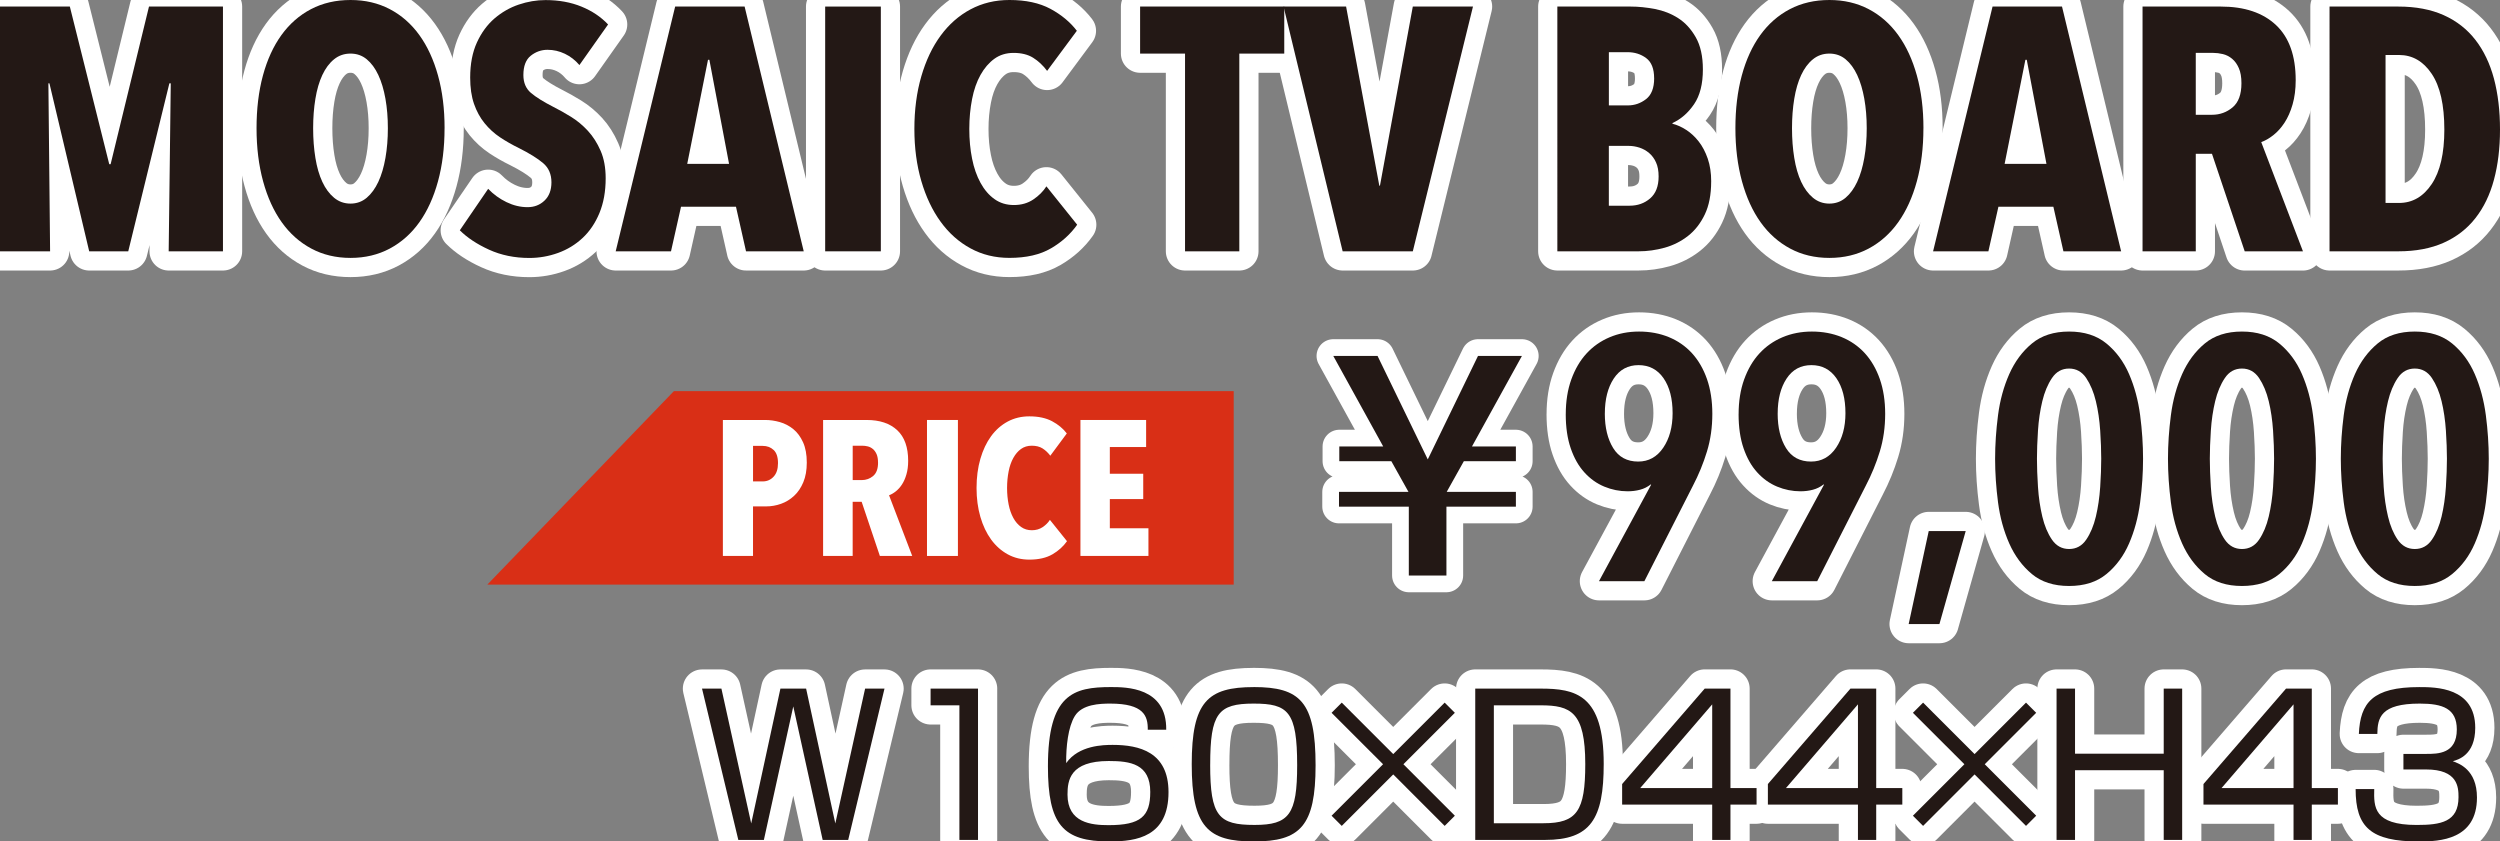
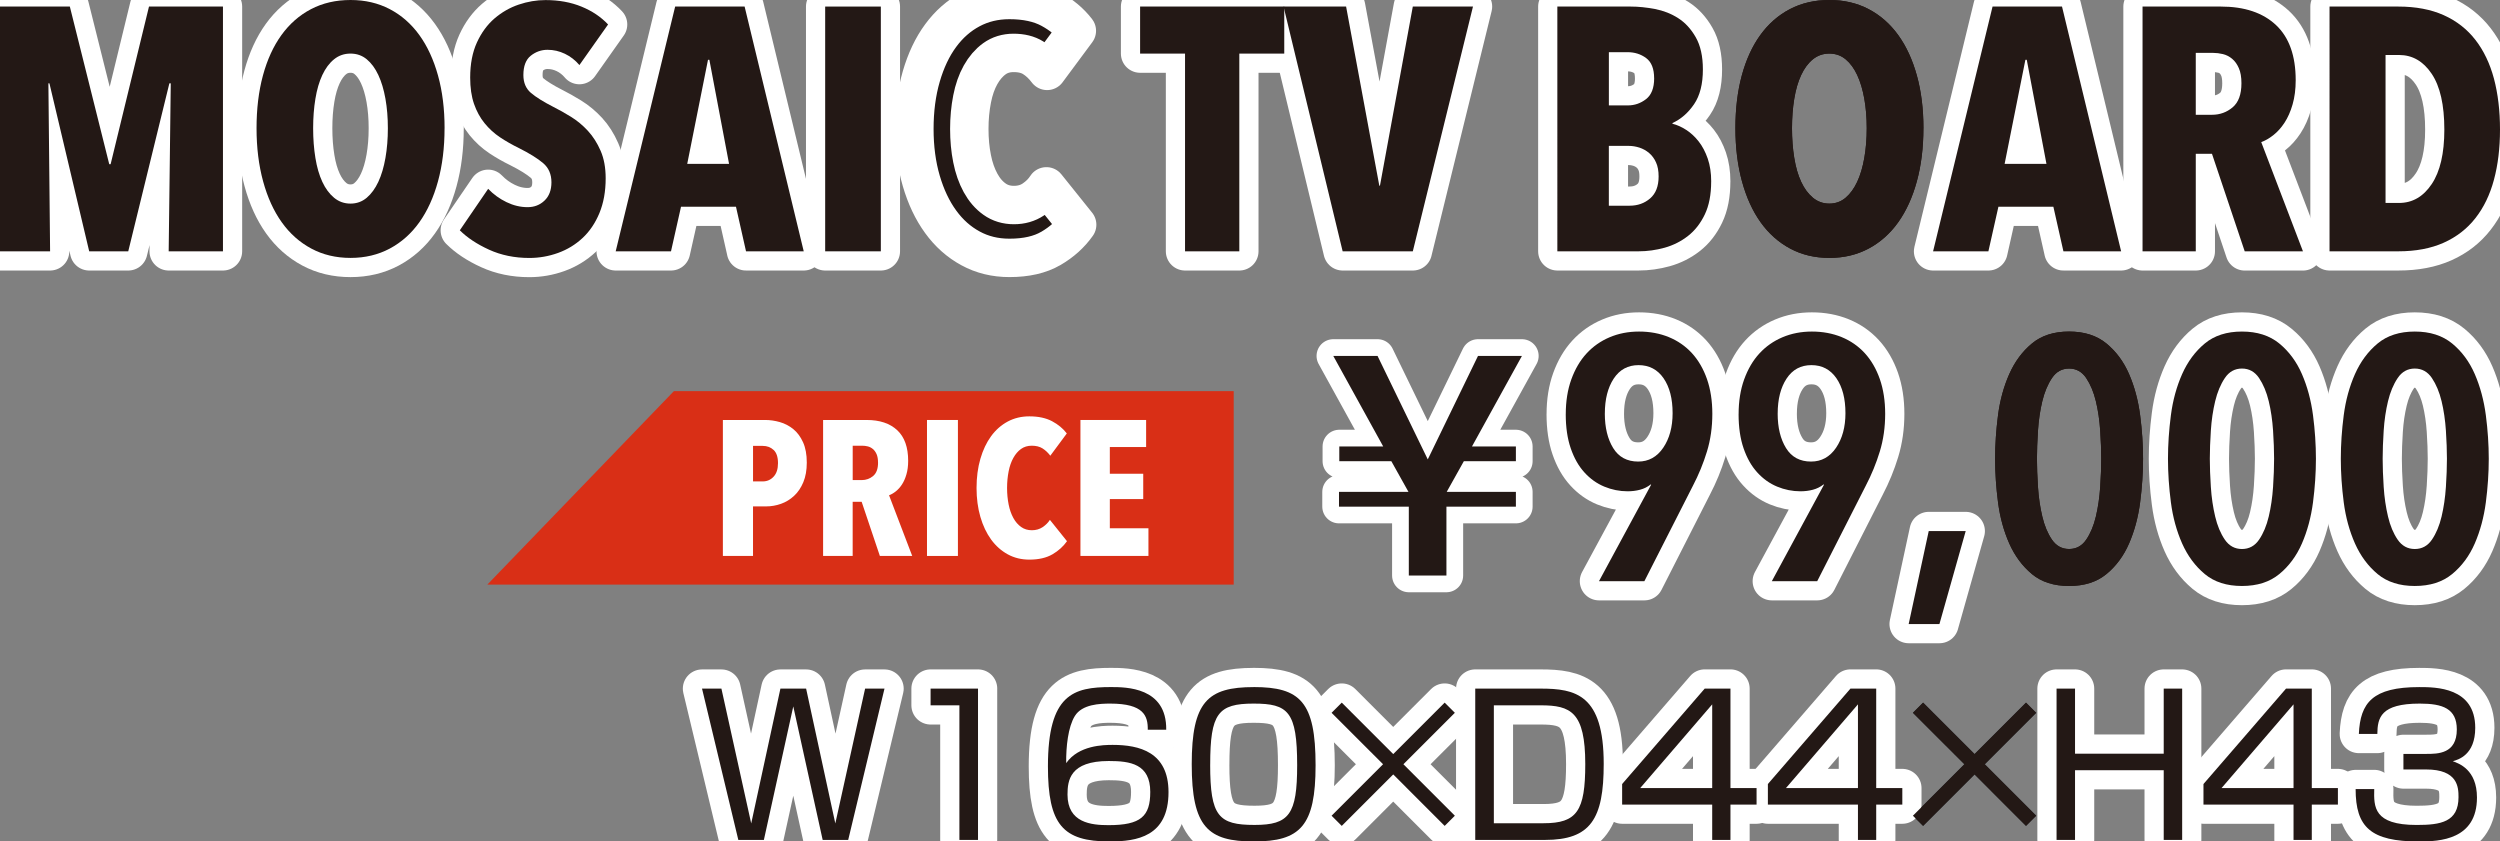
<svg xmlns="http://www.w3.org/2000/svg" id="_レイヤー_2" data-name="レイヤー 2" viewBox="0 0 92.571 31.158">
  <rect x="0" y="0" width="92.571" height="31.158" fill="#808080" stroke="none" />
  <defs>
    <style>
      .cls-1 {
        stroke-width: 1.422px;
      }

      .cls-1, .cls-2 {
        fill: none;
        stroke: #fff;
        stroke-linejoin: round;
      }

      .cls-3 {
        fill: #fff;
      }

      .cls-4 {
        fill: #d92f16;
      }

      .cls-5 {
        fill: #231815;
      }

      .cls-6 {
        fill: #22272c;
      }

      .cls-2 {
        stroke-width: 1.238px;
      }
    </style>
  </defs>
  <g id="_レイヤー_1-2" data-name="レイヤー 1">
    <g>
      <g>
        <path class="cls-5" d="m6.246,9.306l.077-6.221h-.051l-1.523,6.221h-1.446L1.83,3.085h-.038l.063,6.221H0V.243h2.586l1.459,5.837h.051L5.517.243h2.739v9.063h-2.01Z" />
        <path class="cls-5" d="m16.461,4.749c0,.717-.081,1.372-.243,1.965-.162.593-.393,1.099-.691,1.517s-.663.742-1.094.973c-.432.23-.916.346-1.453.346s-1.022-.115-1.453-.346-.796-.555-1.094-.973c-.299-.418-.529-.924-.691-1.517-.162-.593-.243-1.248-.243-1.965s.078-1.367.236-1.952c.158-.584.386-1.083.685-1.498.299-.414.664-.734,1.095-.96s.92-.339,1.466-.339c.537,0,1.021.113,1.453.339.431.226.795.546,1.094.96.299.414.529.914.691,1.498.162.585.243,1.235.243,1.952Zm-2.099,0c0-.392-.03-.757-.09-1.094s-.147-.629-.263-.877-.258-.441-.429-.583c-.171-.141-.371-.211-.602-.211s-.434.07-.608.211c-.175.141-.319.335-.435.583s-.201.54-.256.877c-.056.337-.084.702-.084,1.094s.028.76.084,1.101c.055.341.141.636.256.883s.26.444.435.589.378.217.608.217.431-.072.602-.217.313-.341.429-.589.203-.542.263-.883.09-.708.09-1.101Z" />
        <path class="cls-5" d="m21.453,2.407c-.153-.179-.332-.318-.537-.416s-.418-.147-.641-.147c-.23,0-.437.073-.62.218s-.275.385-.275.718c0,.282.094.502.281.661s.465.331.832.519c.206.103.423.225.651.366.228.141.436.314.625.519.188.205.346.451.47.737.125.286.188.626.188,1.02,0,.487-.078.917-.232,1.289-.154.372-.363.679-.625.923s-.564.428-.907.552c-.343.124-.698.186-1.064.186-.547,0-1.044-.103-1.491-.307-.448-.205-.809-.444-1.082-.717l1.05-1.536c.196.205.422.369.679.493.256.124.516.186.78.186.248,0,.457-.081.627-.243.171-.162.257-.388.257-.678,0-.299-.103-.536-.308-.71s-.504-.36-.896-.557c-.247-.12-.479-.252-.697-.397s-.409-.32-.576-.525c-.166-.205-.296-.443-.391-.717-.094-.273-.141-.597-.141-.973,0-.503.084-.937.25-1.299s.384-.659.652-.89c.27-.23.567-.401.896-.512.328-.111.659-.167.992-.167.494,0,.938.081,1.331.242s.721.381.985.661l-1.062,1.504Z" />
        <path class="cls-5" d="m27.624,9.306l-.372-1.651h-2.035l-.371,1.651h-2.048L25,.243h2.572l2.189,9.063h-2.138Zm-1.357-7.091h-.051l-.769,3.853h1.549l-.729-3.853Z" />
        <path class="cls-5" d="m30.555,9.306V.243h2.061v9.063h-2.061Z" />
        <path class="cls-5" d="m38.913,9.197c-.401.235-.913.352-1.536.352-.529,0-1.009-.117-1.439-.352-.432-.234-.801-.563-1.107-.985-.308-.423-.546-.926-.717-1.511s-.256-1.227-.256-1.926c0-.708.085-1.357.256-1.946s.409-1.092.717-1.51c.307-.418.676-.743,1.107-.973.431-.23.91-.346,1.439-.346.606,0,1.111.109,1.518.327.404.218.731.489.979.813l-1.101,1.485c-.153-.205-.326-.367-.519-.487-.191-.119-.433-.179-.723-.179-.273,0-.511.073-.711.218s-.371.344-.512.595c-.141.252-.246.55-.313.896-.068.346-.103.715-.103,1.107s.034.759.103,1.101c.067.341.173.64.313.896.141.256.313.457.519.602.204.146.443.218.717.218s.512-.068.717-.205c.204-.137.366-.299.486-.487l1.139,1.421c-.247.35-.571.643-.973.877Z" />
        <path class="cls-5" d="m45.89,1.984v7.322h-2.01V1.984h-1.664V.243h5.338v1.741h-1.664Z" />
        <path class="cls-5" d="m52.315,9.306h-2.599L47.528.243h2.316l1.229,6.631h.025l1.216-6.631h2.228l-2.228,9.063Z" />
-         <path class="cls-5" d="m63.362,6.72c0,.487-.079.894-.237,1.223s-.364.593-.62.793c-.257.201-.545.346-.864.436-.32.089-.643.134-.967.134h-3.008V.243h2.714c.281,0,.58.03.896.09s.604.173.864.339c.26.166.478.403.652.71.175.307.263.704.263,1.19,0,.538-.108.966-.326,1.286-.218.32-.484.553-.8.698v.026c.17.042.341.119.512.23.171.111.324.254.461.429s.247.386.333.633c.085.248.128.529.128.845Zm-2.112-3.821c0-.352-.099-.602-.295-.748s-.427-.219-.69-.219h-.691v1.971h.704c.247,0,.471-.077.672-.232.2-.154.301-.412.301-.773Zm.166,3.636c0-.206-.031-.38-.096-.521-.063-.142-.149-.257-.256-.348-.106-.09-.227-.157-.358-.2-.133-.042-.263-.064-.391-.064h-.742v2.215h.768c.299,0,.553-.09.762-.271s.313-.451.313-.811Z" />
        <path class="cls-5" d="m71.221,4.749c0,.717-.081,1.372-.243,1.965-.162.593-.393,1.099-.691,1.517s-.663.742-1.094.973c-.432.23-.916.346-1.453.346s-1.022-.115-1.453-.346-.796-.555-1.094-.973c-.299-.418-.529-.924-.691-1.517-.162-.593-.243-1.248-.243-1.965s.078-1.367.236-1.952c.158-.584.386-1.083.685-1.498.299-.414.664-.734,1.095-.96s.92-.339,1.466-.339c.537,0,1.021.113,1.453.339.431.226.795.546,1.094.96.299.414.529.914.691,1.498.162.585.243,1.235.243,1.952Zm-2.099,0c0-.392-.03-.757-.09-1.094s-.147-.629-.263-.877-.258-.441-.429-.583c-.171-.141-.371-.211-.602-.211s-.434.07-.608.211c-.175.141-.319.335-.435.583s-.201.54-.256.877c-.056.337-.084.702-.084,1.094s.028.76.084,1.101c.055.341.141.636.256.883s.26.444.435.589.378.217.608.217.431-.072.602-.217.313-.341.429-.589.203-.542.263-.883.09-.708.09-1.101Z" />
        <path class="cls-5" d="m76.405,9.306l-.372-1.651h-2.035l-.371,1.651h-2.048L73.781.243h2.572l2.189,9.063h-2.138Zm-1.357-7.091h-.051l-.769,3.853h1.549l-.729-3.853Z" />
        <path class="cls-5" d="m83.118,9.306l-1.212-3.61h-.6v3.61h-1.971V.243h2.898c.877,0,1.559.229,2.044.685s.729,1.137.729,2.042c0,.333-.039.632-.115.896-.076.265-.177.491-.3.679s-.262.341-.415.461-.302.205-.446.256l1.545,4.045h-2.157Zm-.121-6.221c0-.23-.032-.418-.097-.563-.063-.145-.146-.26-.249-.346-.103-.085-.216-.143-.34-.173-.123-.03-.245-.045-.364-.045h-.641v2.292h.602c.29,0,.545-.092.762-.275.218-.183.327-.48.327-.89Z" />
        <path class="cls-5" d="m92.571,4.8c0,.683-.075,1.302-.224,1.856-.149.555-.378,1.029-.686,1.421-.307.393-.697.696-1.171.909s-1.035.32-1.684.32h-2.547V.243h2.547c.648,0,1.21.107,1.684.32s.864.519,1.171.915c.308.397.536.875.686,1.434.148.559.224,1.188.224,1.888Zm-2.061,0c0-.913-.156-1.602-.468-2.067-.312-.465-.715-.697-1.21-.697h-.499v5.479h.499c.495,0,.898-.232,1.21-.698.312-.465.468-1.137.468-2.016Z" />
      </g>
      <g>
        <path class="cls-1" d="m6.246,9.306l.077-6.221h-.051l-1.523,6.221h-1.446L1.83,3.085h-.038l.063,6.221H0V.243h2.586l1.459,5.837h.051L5.517.243h2.739v9.063h-2.01Z" />
        <path class="cls-1" d="m16.461,4.749c0,.717-.081,1.372-.243,1.965-.162.593-.393,1.099-.691,1.517s-.663.742-1.094.973c-.432.23-.916.346-1.453.346s-1.022-.115-1.453-.346-.796-.555-1.094-.973c-.299-.418-.529-.924-.691-1.517-.162-.593-.243-1.248-.243-1.965s.078-1.367.236-1.952c.158-.584.386-1.083.685-1.498.299-.414.664-.734,1.095-.96s.92-.339,1.466-.339c.537,0,1.021.113,1.453.339.431.226.795.546,1.094.96.299.414.529.914.691,1.498.162.585.243,1.235.243,1.952Zm-2.099,0c0-.392-.03-.757-.09-1.094s-.147-.629-.263-.877-.258-.441-.429-.583c-.171-.141-.371-.211-.602-.211s-.434.07-.608.211c-.175.141-.319.335-.435.583s-.201.54-.256.877c-.056.337-.084.702-.084,1.094s.028.76.084,1.101c.055.341.141.636.256.883s.26.444.435.589.378.217.608.217.431-.072.602-.217.313-.341.429-.589.203-.542.263-.883.09-.708.09-1.101Z" />
        <path class="cls-1" d="m21.453,2.407c-.153-.179-.332-.318-.537-.416s-.418-.147-.641-.147c-.23,0-.437.073-.62.218s-.275.385-.275.718c0,.282.094.502.281.661s.465.331.832.519c.206.103.423.225.651.366.228.141.436.314.625.519.188.205.346.451.47.737.125.286.188.626.188,1.02,0,.487-.078.917-.232,1.289-.154.372-.363.679-.625.923s-.564.428-.907.552c-.343.124-.698.186-1.064.186-.547,0-1.044-.103-1.491-.307-.448-.205-.809-.444-1.082-.717l1.05-1.536c.196.205.422.369.679.493.256.124.516.186.78.186.248,0,.457-.081.627-.243.171-.162.257-.388.257-.678,0-.299-.103-.536-.308-.71s-.504-.36-.896-.557c-.247-.12-.479-.252-.697-.397s-.409-.32-.576-.525c-.166-.205-.296-.443-.391-.717-.094-.273-.141-.597-.141-.973,0-.503.084-.937.25-1.299s.384-.659.652-.89c.27-.23.567-.401.896-.512.328-.111.659-.167.992-.167.494,0,.938.081,1.331.242s.721.381.985.661l-1.062,1.504Z" />
        <path class="cls-1" d="m27.624,9.306l-.372-1.651h-2.035l-.371,1.651h-2.048L25,.243h2.572l2.189,9.063h-2.138Zm-1.357-7.091h-.051l-.769,3.853h1.549l-.729-3.853Z" />
        <path class="cls-1" d="m30.555,9.306V.243h2.061v9.063h-2.061Z" />
        <path class="cls-1" d="m38.913,9.197c-.401.235-.913.352-1.536.352-.529,0-1.009-.117-1.439-.352-.432-.234-.801-.563-1.107-.985-.308-.423-.546-.926-.717-1.511s-.256-1.227-.256-1.926c0-.708.085-1.357.256-1.946s.409-1.092.717-1.51c.307-.418.676-.743,1.107-.973.431-.23.91-.346,1.439-.346.606,0,1.111.109,1.518.327.404.218.731.489.979.813l-1.101,1.485c-.153-.205-.326-.367-.519-.487-.191-.119-.433-.179-.723-.179-.273,0-.511.073-.711.218s-.371.344-.512.595c-.141.252-.246.55-.313.896-.068.346-.103.715-.103,1.107s.034.759.103,1.101c.067.341.173.64.313.896.141.256.313.457.519.602.204.146.443.218.717.218s.512-.068.717-.205c.204-.137.366-.299.486-.487l1.139,1.421c-.247.35-.571.643-.973.877Z" />
        <path class="cls-1" d="m45.89,1.984v7.322h-2.01V1.984h-1.664V.243h5.338v1.741h-1.664Z" />
        <path class="cls-1" d="m52.315,9.306h-2.599L47.528.243h2.316l1.229,6.631h.025l1.216-6.631h2.228l-2.228,9.063Z" />
        <path class="cls-1" d="m63.362,6.72c0,.487-.079.894-.237,1.223s-.364.593-.62.793c-.257.201-.545.346-.864.436-.32.089-.643.134-.967.134h-3.008V.243h2.714c.281,0,.58.03.896.09s.604.173.864.339c.26.166.478.403.652.71.175.307.263.704.263,1.19,0,.538-.108.966-.326,1.286-.218.32-.484.553-.8.698v.026c.17.042.341.119.512.23.171.111.324.254.461.429s.247.386.333.633c.085.248.128.529.128.845Zm-2.112-3.821c0-.352-.099-.602-.295-.748s-.427-.219-.69-.219h-.691v1.971h.704c.247,0,.471-.077.672-.232.2-.154.301-.412.301-.773Zm.166,3.636c0-.206-.031-.38-.096-.521-.063-.142-.149-.257-.256-.348-.106-.09-.227-.157-.358-.2-.133-.042-.263-.064-.391-.064h-.742v2.215h.768c.299,0,.553-.09.762-.271s.313-.451.313-.811Z" />
-         <path class="cls-1" d="m71.221,4.749c0,.717-.081,1.372-.243,1.965-.162.593-.393,1.099-.691,1.517s-.663.742-1.094.973c-.432.23-.916.346-1.453.346s-1.022-.115-1.453-.346-.796-.555-1.094-.973c-.299-.418-.529-.924-.691-1.517-.162-.593-.243-1.248-.243-1.965s.078-1.367.236-1.952c.158-.584.386-1.083.685-1.498.299-.414.664-.734,1.095-.96s.92-.339,1.466-.339c.537,0,1.021.113,1.453.339.431.226.795.546,1.094.96.299.414.529.914.691,1.498.162.585.243,1.235.243,1.952Zm-2.099,0c0-.392-.03-.757-.09-1.094s-.147-.629-.263-.877-.258-.441-.429-.583c-.171-.141-.371-.211-.602-.211s-.434.07-.608.211c-.175.141-.319.335-.435.583s-.201.54-.256.877c-.056.337-.084.702-.084,1.094s.028.76.084,1.101c.055.341.141.636.256.883s.26.444.435.589.378.217.608.217.431-.072.602-.217.313-.341.429-.589.203-.542.263-.883.09-.708.09-1.101Z" />
        <path class="cls-1" d="m76.405,9.306l-.372-1.651h-2.035l-.371,1.651h-2.048L73.781.243h2.572l2.189,9.063h-2.138Zm-1.357-7.091h-.051l-.769,3.853h1.549l-.729-3.853Z" />
        <path class="cls-1" d="m83.118,9.306l-1.212-3.61h-.6v3.61h-1.971V.243h2.898c.877,0,1.559.229,2.044.685s.729,1.137.729,2.042c0,.333-.039.632-.115.896-.076.265-.177.491-.3.679s-.262.341-.415.461-.302.205-.446.256l1.545,4.045h-2.157Zm-.121-6.221c0-.23-.032-.418-.097-.563-.063-.145-.146-.26-.249-.346-.103-.085-.216-.143-.34-.173-.123-.03-.245-.045-.364-.045h-.641v2.292h.602c.29,0,.545-.092.762-.275.218-.183.327-.48.327-.89Z" />
        <path class="cls-1" d="m92.571,4.8c0,.683-.075,1.302-.224,1.856-.149.555-.378,1.029-.686,1.421-.307.393-.697.696-1.171.909s-1.035.32-1.684.32h-2.547V.243h2.547c.648,0,1.21.107,1.684.32s.864.519,1.171.915c.308.397.536.875.686,1.434.148.559.224,1.188.224,1.888Zm-2.061,0c0-.913-.156-1.602-.468-2.067-.312-.465-.715-.697-1.21-.697h-.499v5.479h.499c.495,0,.898-.232,1.21-.698.312-.465.468-1.137.468-2.016Z" />
      </g>
      <g>
        <path class="cls-5" d="m6.246,9.306l.077-6.221h-.051l-1.523,6.221h-1.446L1.83,3.085h-.038l.063,6.221H0V.243h2.586l1.459,5.837h.051L5.517.243h2.739v9.063h-2.01Z" />
        <path class="cls-5" d="m16.461,4.749c0,.717-.081,1.372-.243,1.965-.162.593-.393,1.099-.691,1.517s-.663.742-1.094.973c-.432.23-.916.346-1.453.346s-1.022-.115-1.453-.346-.796-.555-1.094-.973c-.299-.418-.529-.924-.691-1.517-.162-.593-.243-1.248-.243-1.965s.078-1.367.236-1.952c.158-.584.386-1.083.685-1.498.299-.414.664-.734,1.095-.96s.92-.339,1.466-.339c.537,0,1.021.113,1.453.339.431.226.795.546,1.094.96.299.414.529.914.691,1.498.162.585.243,1.235.243,1.952Zm-2.099,0c0-.392-.03-.757-.09-1.094s-.147-.629-.263-.877-.258-.441-.429-.583c-.171-.141-.371-.211-.602-.211s-.434.07-.608.211c-.175.141-.319.335-.435.583s-.201.54-.256.877c-.056.337-.084.702-.084,1.094s.028.76.084,1.101c.055.341.141.636.256.883s.26.444.435.589.378.217.608.217.431-.072.602-.217.313-.341.429-.589.203-.542.263-.883.09-.708.09-1.101Z" />
        <path class="cls-5" d="m21.453,2.407c-.153-.179-.332-.318-.537-.416s-.418-.147-.641-.147c-.23,0-.437.073-.62.218s-.275.385-.275.718c0,.282.094.502.281.661s.465.331.832.519c.206.103.423.225.651.366.228.141.436.314.625.519.188.205.346.451.47.737.125.286.188.626.188,1.02,0,.487-.078.917-.232,1.289-.154.372-.363.679-.625.923s-.564.428-.907.552c-.343.124-.698.186-1.064.186-.547,0-1.044-.103-1.491-.307-.448-.205-.809-.444-1.082-.717l1.05-1.536c.196.205.422.369.679.493.256.124.516.186.78.186.248,0,.457-.081.627-.243.171-.162.257-.388.257-.678,0-.299-.103-.536-.308-.71s-.504-.36-.896-.557c-.247-.12-.479-.252-.697-.397s-.409-.32-.576-.525c-.166-.205-.296-.443-.391-.717-.094-.273-.141-.597-.141-.973,0-.503.084-.937.25-1.299s.384-.659.652-.89c.27-.23.567-.401.896-.512.328-.111.659-.167.992-.167.494,0,.938.081,1.331.242s.721.381.985.661l-1.062,1.504Z" />
        <path class="cls-5" d="m27.624,9.306l-.372-1.651h-2.035l-.371,1.651h-2.048L25,.243h2.572l2.189,9.063h-2.138Zm-1.357-7.091h-.051l-.769,3.853h1.549l-.729-3.853Z" />
        <path class="cls-5" d="m30.555,9.306V.243h2.061v9.063h-2.061Z" />
-         <path class="cls-5" d="m38.913,9.197c-.401.235-.913.352-1.536.352-.529,0-1.009-.117-1.439-.352-.432-.234-.801-.563-1.107-.985-.308-.423-.546-.926-.717-1.511s-.256-1.227-.256-1.926c0-.708.085-1.357.256-1.946s.409-1.092.717-1.51c.307-.418.676-.743,1.107-.973.431-.23.91-.346,1.439-.346.606,0,1.111.109,1.518.327.404.218.731.489.979.813l-1.101,1.485c-.153-.205-.326-.367-.519-.487-.191-.119-.433-.179-.723-.179-.273,0-.511.073-.711.218s-.371.344-.512.595c-.141.252-.246.55-.313.896-.068.346-.103.715-.103,1.107s.034.759.103,1.101c.067.341.173.64.313.896.141.256.313.457.519.602.204.146.443.218.717.218s.512-.068.717-.205c.204-.137.366-.299.486-.487l1.139,1.421c-.247.35-.571.643-.973.877Z" />
        <path class="cls-5" d="m45.89,1.984v7.322h-2.01V1.984h-1.664V.243h5.338v1.741h-1.664Z" />
        <path class="cls-5" d="m52.315,9.306h-2.599L47.528.243h2.316l1.229,6.631h.025l1.216-6.631h2.228l-2.228,9.063Z" />
        <path class="cls-5" d="m63.362,6.72c0,.487-.079.894-.237,1.223s-.364.593-.62.793c-.257.201-.545.346-.864.436-.32.089-.643.134-.967.134h-3.008V.243h2.714c.281,0,.58.03.896.09s.604.173.864.339c.26.166.478.403.652.71.175.307.263.704.263,1.19,0,.538-.108.966-.326,1.286-.218.32-.484.553-.8.698v.026c.17.042.341.119.512.23.171.111.324.254.461.429s.247.386.333.633c.085.248.128.529.128.845Zm-2.112-3.821c0-.352-.099-.602-.295-.748s-.427-.219-.69-.219h-.691v1.971h.704c.247,0,.471-.077.672-.232.2-.154.301-.412.301-.773Zm.166,3.636c0-.206-.031-.38-.096-.521-.063-.142-.149-.257-.256-.348-.106-.09-.227-.157-.358-.2-.133-.042-.263-.064-.391-.064h-.742v2.215h.768c.299,0,.553-.09.762-.271s.313-.451.313-.811Z" />
        <path class="cls-5" d="m71.221,4.749c0,.717-.081,1.372-.243,1.965-.162.593-.393,1.099-.691,1.517s-.663.742-1.094.973c-.432.23-.916.346-1.453.346s-1.022-.115-1.453-.346-.796-.555-1.094-.973c-.299-.418-.529-.924-.691-1.517-.162-.593-.243-1.248-.243-1.965s.078-1.367.236-1.952c.158-.584.386-1.083.685-1.498.299-.414.664-.734,1.095-.96s.92-.339,1.466-.339c.537,0,1.021.113,1.453.339.431.226.795.546,1.094.96.299.414.529.914.691,1.498.162.585.243,1.235.243,1.952Zm-2.099,0c0-.392-.03-.757-.09-1.094s-.147-.629-.263-.877-.258-.441-.429-.583c-.171-.141-.371-.211-.602-.211s-.434.07-.608.211c-.175.141-.319.335-.435.583s-.201.54-.256.877c-.056.337-.084.702-.084,1.094s.028.76.084,1.101c.055.341.141.636.256.883s.26.444.435.589.378.217.608.217.431-.072.602-.217.313-.341.429-.589.203-.542.263-.883.09-.708.09-1.101Z" />
        <path class="cls-5" d="m76.405,9.306l-.372-1.651h-2.035l-.371,1.651h-2.048L73.781.243h2.572l2.189,9.063h-2.138Zm-1.357-7.091h-.051l-.769,3.853h1.549l-.729-3.853Z" />
        <path class="cls-5" d="m83.118,9.306l-1.212-3.61h-.6v3.61h-1.971V.243h2.898c.877,0,1.559.229,2.044.685s.729,1.137.729,2.042c0,.333-.039.632-.115.896-.076.265-.177.491-.3.679s-.262.341-.415.461-.302.205-.446.256l1.545,4.045h-2.157Zm-.121-6.221c0-.23-.032-.418-.097-.563-.063-.145-.146-.26-.249-.346-.103-.085-.216-.143-.34-.173-.123-.03-.245-.045-.364-.045h-.641v2.292h.602c.29,0,.545-.092.762-.275.218-.183.327-.48.327-.89Z" />
        <path class="cls-5" d="m92.571,4.8c0,.683-.075,1.302-.224,1.856-.149.555-.378,1.029-.686,1.421-.307.393-.697.696-1.171.909s-1.035.32-1.684.32h-2.547V.243h2.547c.648,0,1.21.107,1.684.32s.864.519,1.171.915c.308.397.536.875.686,1.434.148.559.224,1.188.224,1.888Zm-2.061,0c0-.913-.156-1.602-.468-2.067-.312-.465-.715-.697-1.21-.697h-.499v5.479h.499c.495,0,.898-.232,1.21-.698.312-.465.468-1.137.468-2.016Z" />
      </g>
    </g>
    <g>
      <g>
        <path class="cls-6" d="m29.373,26.16l-1.088,4.942h-.946l-1.344-5.603h.718l1.103,4.992,1.081-4.992h.952l1.081,4.992,1.103-4.992h.718l-1.344,5.603h-.945l-1.088-4.942Z" />
        <path class="cls-6" d="m36.214,25.498v5.603h-.689v-4.984h-1.067v-.619h1.757Z" />
        <path class="cls-6" d="m42.5,27.02c.007-.512-.149-.967-1.387-.967-.384,0-1.045.021-1.315.462-.249.405-.327,1.138-.319,1.742.462-.661,1.379-.675,1.721-.675.988,0,2.068.263,2.068,1.749,0,1.649-1.173,1.827-2.183,1.827-1.728,0-2.282-.618-2.282-2.78,0-2.674.945-2.937,2.332-2.937.555,0,2.069,0,2.048,1.579h-.683Zm-2.972,2.403c0,1.045.881,1.131,1.521,1.131,1.194,0,1.543-.327,1.543-1.23,0-1.038-.74-1.145-1.536-1.145-1.443,0-1.528.718-1.528,1.244Z" />
        <path class="cls-6" d="m46.425,25.441c1.714,0,2.289.541,2.289,2.894,0,2.254-.568,2.823-2.289,2.823-1.692,0-2.297-.526-2.297-2.858,0-2.318.59-2.858,2.297-2.858Zm-1.614,2.873c0,1.913.312,2.232,1.643,2.232,1.28,0,1.578-.384,1.578-2.211,0-1.991-.334-2.282-1.613-2.282-1.315,0-1.607.362-1.607,2.261Z" />
        <path class="cls-6" d="m53.494,26.017l.377.377-1.905,1.905,1.905,1.906-.377.377-1.905-1.906-1.906,1.906-.377-.377,1.906-1.906-1.906-1.905.377-.377,1.906,1.906,1.905-1.906Z" />
        <path class="cls-6" d="m57.043,25.498c1.302,0,2.34.22,2.34,2.787,0,2.041-.483,2.816-2.176,2.816h-2.581v-5.603h2.417Zm-1.728.619v4.366h1.842c1.237,0,1.543-.455,1.543-2.19,0-1.934-.541-2.176-1.65-2.176h-1.734Z" />
        <path class="cls-6" d="m64.076,25.498v3.683h.967v.611h-.967v1.309h-.676v-1.309h-3.335v-.761l3.058-3.534h.953Zm-.676.583l-2.666,3.1h2.666v-3.1Z" />
        <path class="cls-6" d="m69.473,25.498v3.683h.967v.611h-.967v1.309h-.676v-1.309h-3.335v-.761l3.058-3.534h.953Zm-.676.583l-2.666,3.1h2.666v-3.1Z" />
        <path class="cls-6" d="m75.02,26.017l.377.377-1.905,1.905,1.905,1.906-.377.377-1.905-1.906-1.906,1.906-.377-.377,1.906-1.906-1.906-1.905.377-.377,1.906,1.906,1.905-1.906Z" />
        <path class="cls-6" d="m80.119,28.52h-3.284v2.581h-.684v-5.603h.684v2.41h3.284v-2.41h.683v5.603h-.683v-2.581Z" />
        <path class="cls-6" d="m85.602,25.498v3.683h.967v.611h-.967v1.309h-.676v-1.309h-3.335v-.761l3.058-3.534h.953Zm-.676.583l-2.666,3.1h2.666v-3.1Z" />
        <path class="cls-6" d="m87.914,29.217c-.015.661-.028,1.33,1.571,1.33.889,0,1.55-.106,1.55-1.031,0-.363-.021-1.024-1.201-1.024h-.839v-.576h.846c.427,0,1.131,0,1.131-.903,0-.775-.52-.96-1.372-.96-1.451,0-1.564.526-1.571,1.124h-.684c.05-1.159.513-1.735,2.233-1.735.604,0,2.076,0,2.076,1.508,0,1.009-.633,1.18-.832,1.237.221.079.896.306.896,1.344,0,1.564-1.379,1.628-2.146,1.628-1.792,0-2.347-.533-2.347-1.941h.689Z" />
      </g>
      <g>
        <path class="cls-1" d="m29.373,26.16l-1.088,4.942h-.946l-1.344-5.603h.718l1.103,4.992,1.081-4.992h.952l1.081,4.992,1.103-4.992h.718l-1.344,5.603h-.945l-1.088-4.942Z" />
        <path class="cls-1" d="m36.214,25.498v5.603h-.689v-4.984h-1.067v-.619h1.757Z" />
        <path class="cls-1" d="m42.5,27.02c.007-.512-.149-.967-1.387-.967-.384,0-1.045.021-1.315.462-.249.405-.327,1.138-.319,1.742.462-.661,1.379-.675,1.721-.675.988,0,2.068.263,2.068,1.749,0,1.649-1.173,1.827-2.183,1.827-1.728,0-2.282-.618-2.282-2.78,0-2.674.945-2.937,2.332-2.937.555,0,2.069,0,2.048,1.579h-.683Zm-2.972,2.403c0,1.045.881,1.131,1.521,1.131,1.194,0,1.543-.327,1.543-1.23,0-1.038-.74-1.145-1.536-1.145-1.443,0-1.528.718-1.528,1.244Z" />
        <path class="cls-1" d="m46.425,25.441c1.714,0,2.289.541,2.289,2.894,0,2.254-.568,2.823-2.289,2.823-1.692,0-2.297-.526-2.297-2.858,0-2.318.59-2.858,2.297-2.858Zm-1.614,2.873c0,1.913.312,2.232,1.643,2.232,1.28,0,1.578-.384,1.578-2.211,0-1.991-.334-2.282-1.613-2.282-1.315,0-1.607.362-1.607,2.261Z" />
        <path class="cls-1" d="m53.494,26.017l.377.377-1.905,1.905,1.905,1.906-.377.377-1.905-1.906-1.906,1.906-.377-.377,1.906-1.906-1.906-1.905.377-.377,1.906,1.906,1.905-1.906Z" />
        <path class="cls-1" d="m57.043,25.498c1.302,0,2.34.22,2.34,2.787,0,2.041-.483,2.816-2.176,2.816h-2.581v-5.603h2.417Zm-1.728.619v4.366h1.842c1.237,0,1.543-.455,1.543-2.19,0-1.934-.541-2.176-1.65-2.176h-1.734Z" />
        <path class="cls-1" d="m64.076,25.498v3.683h.967v.611h-.967v1.309h-.676v-1.309h-3.335v-.761l3.058-3.534h.953Zm-.676.583l-2.666,3.1h2.666v-3.1Z" />
        <path class="cls-1" d="m69.473,25.498v3.683h.967v.611h-.967v1.309h-.676v-1.309h-3.335v-.761l3.058-3.534h.953Zm-.676.583l-2.666,3.1h2.666v-3.1Z" />
-         <path class="cls-1" d="m75.02,26.017l.377.377-1.905,1.905,1.905,1.906-.377.377-1.905-1.906-1.906,1.906-.377-.377,1.906-1.906-1.906-1.905.377-.377,1.906,1.906,1.905-1.906Z" />
        <path class="cls-1" d="m80.119,28.52h-3.284v2.581h-.684v-5.603h.684v2.41h3.284v-2.41h.683v5.603h-.683v-2.581Z" />
        <path class="cls-1" d="m85.602,25.498v3.683h.967v.611h-.967v1.309h-.676v-1.309h-3.335v-.761l3.058-3.534h.953Zm-.676.583l-2.666,3.1h2.666v-3.1Z" />
        <path class="cls-1" d="m87.914,29.217c-.015.661-.028,1.33,1.571,1.33.889,0,1.55-.106,1.55-1.031,0-.363-.021-1.024-1.201-1.024h-.839v-.576h.846c.427,0,1.131,0,1.131-.903,0-.775-.52-.96-1.372-.96-1.451,0-1.564.526-1.571,1.124h-.684c.05-1.159.513-1.735,2.233-1.735.604,0,2.076,0,2.076,1.508,0,1.009-.633,1.18-.832,1.237.221.079.896.306.896,1.344,0,1.564-1.379,1.628-2.146,1.628-1.792,0-2.347-.533-2.347-1.941h.689Z" />
      </g>
      <g>
        <path class="cls-5" d="m29.373,26.16l-1.088,4.942h-.946l-1.344-5.603h.718l1.103,4.992,1.081-4.992h.952l1.081,4.992,1.103-4.992h.718l-1.344,5.603h-.945l-1.088-4.942Z" />
        <path class="cls-5" d="m36.214,25.498v5.603h-.689v-4.984h-1.067v-.619h1.757Z" />
        <path class="cls-5" d="m42.5,27.02c.007-.512-.149-.967-1.387-.967-.384,0-1.045.021-1.315.462-.249.405-.327,1.138-.319,1.742.462-.661,1.379-.675,1.721-.675.988,0,2.068.263,2.068,1.749,0,1.649-1.173,1.827-2.183,1.827-1.728,0-2.282-.618-2.282-2.78,0-2.674.945-2.937,2.332-2.937.555,0,2.069,0,2.048,1.579h-.683Zm-2.972,2.403c0,1.045.881,1.131,1.521,1.131,1.194,0,1.543-.327,1.543-1.23,0-1.038-.74-1.145-1.536-1.145-1.443,0-1.528.718-1.528,1.244Z" />
        <path class="cls-5" d="m46.425,25.441c1.714,0,2.289.541,2.289,2.894,0,2.254-.568,2.823-2.289,2.823-1.692,0-2.297-.526-2.297-2.858,0-2.318.59-2.858,2.297-2.858Zm-1.614,2.873c0,1.913.312,2.232,1.643,2.232,1.28,0,1.578-.384,1.578-2.211,0-1.991-.334-2.282-1.613-2.282-1.315,0-1.607.362-1.607,2.261Z" />
        <path class="cls-5" d="m53.494,26.017l.377.377-1.905,1.905,1.905,1.906-.377.377-1.905-1.906-1.906,1.906-.377-.377,1.906-1.906-1.906-1.905.377-.377,1.906,1.906,1.905-1.906Z" />
        <path class="cls-5" d="m57.043,25.498c1.302,0,2.34.22,2.34,2.787,0,2.041-.483,2.816-2.176,2.816h-2.581v-5.603h2.417Zm-1.728.619v4.366h1.842c1.237,0,1.543-.455,1.543-2.19,0-1.934-.541-2.176-1.65-2.176h-1.734Z" />
        <path class="cls-5" d="m64.076,25.498v3.683h.967v.611h-.967v1.309h-.676v-1.309h-3.335v-.761l3.058-3.534h.953Zm-.676.583l-2.666,3.1h2.666v-3.1Z" />
        <path class="cls-5" d="m69.473,25.498v3.683h.967v.611h-.967v1.309h-.676v-1.309h-3.335v-.761l3.058-3.534h.953Zm-.676.583l-2.666,3.1h2.666v-3.1Z" />
        <path class="cls-5" d="m75.02,26.017l.377.377-1.905,1.905,1.905,1.906-.377.377-1.905-1.906-1.906,1.906-.377-.377,1.906-1.906-1.906-1.905.377-.377,1.906,1.906,1.905-1.906Z" />
        <path class="cls-5" d="m80.119,28.52h-3.284v2.581h-.684v-5.603h.684v2.41h3.284v-2.41h.683v5.603h-.683v-2.581Z" />
        <path class="cls-5" d="m85.602,25.498v3.683h.967v.611h-.967v1.309h-.676v-1.309h-3.335v-.761l3.058-3.534h.953Zm-.676.583l-2.666,3.1h2.666v-3.1Z" />
        <path class="cls-5" d="m87.914,29.217c-.015.661-.028,1.33,1.571,1.33.889,0,1.55-.106,1.55-1.031,0-.363-.021-1.024-1.201-1.024h-.839v-.576h.846c.427,0,1.131,0,1.131-.903,0-.775-.52-.96-1.372-.96-1.451,0-1.564.526-1.571,1.124h-.684c.05-1.159.513-1.735,2.233-1.735.604,0,2.076,0,2.076,1.508,0,1.009-.633,1.18-.832,1.237.221.079.896.306.896,1.344,0,1.564-1.379,1.628-2.146,1.628-1.792,0-2.347-.533-2.347-1.941h.689Z" />
      </g>
    </g>
    <g>
      <g>
        <path class="cls-5" d="m51.008,13.179l1.86,3.832,1.86-3.832h1.627l-1.85,3.353h1.626v.546h-1.927l-.635,1.136h2.562v.546h-2.572v2.551h-1.393v-2.551h-2.585v-.546h2.573l-.635-1.136h-1.927v-.546h1.626l-1.849-3.353h1.637Z" />
        <path class="cls-2" d="m51.008,13.179l1.86,3.832,1.86-3.832h1.627l-1.85,3.353h1.626v.546h-1.927l-.635,1.136h2.562v.546h-2.572v2.551h-1.393v-2.551h-2.585v-.546h2.573l-.635-1.136h-1.927v-.546h1.626l-1.849-3.353h1.637Z" />
        <path class="cls-5" d="m51.008,13.179l1.86,3.832,1.86-3.832h1.627l-1.85,3.353h1.626v.546h-1.927l-.635,1.136h2.562v.546h-2.572v2.551h-1.393v-2.551h-2.585v-.546h2.573l-.635-1.136h-1.927v-.546h1.626l-1.849-3.353h1.637Z" />
      </g>
      <g>
        <g>
          <path class="cls-5" d="m57.978,15.337c0-.478.068-.907.205-1.287.137-.379.324-.7.563-.96.238-.26.524-.461.857-.602s.695-.211,1.088-.211c.401,0,.769.069,1.101.205.333.137.619.335.858.595.238.26.424.581.557.96.132.38.198.809.198,1.287,0,.495-.066.96-.199,1.395-.133.436-.306.858-.52,1.268l-1.797,3.533h-1.681l1.931-3.571-.013-.013c-.12.094-.252.16-.397.198-.145.039-.299.058-.461.058-.298,0-.586-.058-.863-.173s-.523-.29-.736-.525c-.214-.234-.382-.531-.506-.89s-.186-.781-.186-1.267Zm1.446-.025c0,.521.104.947.31,1.28.205.333.515.499.926.499.386,0,.695-.17.927-.512s.347-.768.347-1.28c0-.538-.111-.968-.334-1.292-.224-.324-.532-.487-.927-.487s-.701.167-.92.5c-.219.333-.328.764-.328,1.293Z" />
          <path class="cls-5" d="m64.378,15.337c0-.478.068-.907.205-1.287.137-.379.324-.7.563-.96.238-.26.524-.461.857-.602s.695-.211,1.088-.211c.401,0,.769.069,1.101.205.333.137.619.335.858.595.238.26.424.581.557.96.132.38.198.809.198,1.287,0,.495-.066.96-.199,1.395-.133.436-.306.858-.52,1.268l-1.797,3.533h-1.681l1.931-3.571-.013-.013c-.12.094-.252.16-.397.198-.145.039-.299.058-.461.058-.298,0-.586-.058-.863-.173s-.523-.29-.736-.525c-.214-.234-.382-.531-.506-.89s-.186-.781-.186-1.267Zm1.446-.025c0,.521.104.947.31,1.28.205.333.515.499.926.499.386,0,.695-.17.927-.512s.347-.768.347-1.28c0-.538-.111-.968-.334-1.292-.224-.324-.532-.487-.927-.487s-.701.167-.92.5c-.219.333-.328.764-.328,1.293Z" />
          <path class="cls-5" d="m71.815,23.107h-1.14l.743-3.443h1.369l-.973,3.443Z" />
          <path class="cls-5" d="m79.354,16.988c0,.521-.036,1.058-.108,1.613-.073.555-.21,1.062-.41,1.523-.2.46-.479.838-.838,1.133s-.819.441-1.383.441-1.022-.147-1.376-.441c-.354-.294-.634-.672-.839-1.133-.204-.461-.344-.969-.416-1.523s-.108-1.092-.108-1.613.036-1.058.108-1.613.212-1.062.416-1.523c.205-.461.484-.838.839-1.133.354-.294.812-.442,1.376-.442s1.024.147,1.383.442.638.672.838,1.133.337.969.41,1.523c.072.555.108,1.092.108,1.613Zm-1.549,0c0-.307-.013-.655-.038-1.043-.026-.388-.079-.751-.16-1.088s-.201-.623-.358-.858c-.158-.234-.369-.352-.634-.352s-.476.117-.634.352c-.158.235-.277.521-.358.858s-.135.7-.16,1.088c-.025.389-.038.736-.038,1.043s.013.655.038,1.043c.025.389.079.753.16,1.095s.2.627.358.857.369.346.634.346.476-.115.634-.346c.157-.23.277-.516.358-.857s.134-.706.16-1.095c.025-.388.038-.736.038-1.043Z" />
          <path class="cls-5" d="m85.755,16.988c0,.521-.036,1.058-.108,1.613-.073.555-.21,1.062-.41,1.523-.2.46-.479.838-.838,1.133s-.819.441-1.383.441-1.022-.147-1.376-.441c-.354-.294-.634-.672-.839-1.133-.204-.461-.344-.969-.416-1.523s-.108-1.092-.108-1.613.036-1.058.108-1.613.212-1.062.416-1.523c.205-.461.484-.838.839-1.133.354-.294.812-.442,1.376-.442s1.024.147,1.383.442.638.672.838,1.133.337.969.41,1.523c.072.555.108,1.092.108,1.613Zm-1.549,0c0-.307-.013-.655-.038-1.043-.026-.388-.079-.751-.16-1.088s-.201-.623-.358-.858c-.158-.234-.369-.352-.634-.352s-.476.117-.634.352c-.158.235-.277.521-.358.858s-.135.7-.16,1.088c-.025.389-.038.736-.038,1.043s.013.655.038,1.043c.025.389.079.753.16,1.095s.2.627.358.857.369.346.634.346.476-.115.634-.346c.157-.23.277-.516.358-.857s.134-.706.16-1.095c.025-.388.038-.736.038-1.043Z" />
          <path class="cls-5" d="m92.155,16.988c0,.521-.036,1.058-.108,1.613-.073.555-.21,1.062-.41,1.523-.2.46-.479.838-.838,1.133s-.819.441-1.383.441-1.022-.147-1.376-.441c-.354-.294-.634-.672-.839-1.133-.204-.461-.344-.969-.416-1.523s-.108-1.092-.108-1.613.036-1.058.108-1.613.212-1.062.416-1.523c.205-.461.484-.838.839-1.133.354-.294.812-.442,1.376-.442s1.024.147,1.383.442.638.672.838,1.133.337.969.41,1.523c.072.555.108,1.092.108,1.613Zm-1.549,0c0-.307-.013-.655-.038-1.043-.026-.388-.079-.751-.16-1.088s-.201-.623-.358-.858c-.158-.234-.369-.352-.634-.352s-.476.117-.634.352c-.158.235-.277.521-.358.858s-.135.7-.16,1.088c-.025.389-.038.736-.038,1.043s.013.655.038,1.043c.025.389.079.753.16,1.095s.2.627.358.857.369.346.634.346.476-.115.634-.346c.157-.23.277-.516.358-.857s.134-.706.16-1.095c.025-.388.038-.736.038-1.043Z" />
        </g>
        <g>
          <path class="cls-1" d="m57.978,15.337c0-.478.068-.907.205-1.287.137-.379.324-.7.563-.96.238-.26.524-.461.857-.602s.695-.211,1.088-.211c.401,0,.769.069,1.101.205.333.137.619.335.858.595.238.26.424.581.557.96.132.38.198.809.198,1.287,0,.495-.066.96-.199,1.395-.133.436-.306.858-.52,1.268l-1.797,3.533h-1.681l1.931-3.571-.013-.013c-.12.094-.252.16-.397.198-.145.039-.299.058-.461.058-.298,0-.586-.058-.863-.173s-.523-.29-.736-.525c-.214-.234-.382-.531-.506-.89s-.186-.781-.186-1.267Zm1.446-.025c0,.521.104.947.31,1.28.205.333.515.499.926.499.386,0,.695-.17.927-.512s.347-.768.347-1.28c0-.538-.111-.968-.334-1.292-.224-.324-.532-.487-.927-.487s-.701.167-.92.5c-.219.333-.328.764-.328,1.293Z" />
          <path class="cls-1" d="m64.378,15.337c0-.478.068-.907.205-1.287.137-.379.324-.7.563-.96.238-.26.524-.461.857-.602s.695-.211,1.088-.211c.401,0,.769.069,1.101.205.333.137.619.335.858.595.238.26.424.581.557.96.132.38.198.809.198,1.287,0,.495-.066.96-.199,1.395-.133.436-.306.858-.52,1.268l-1.797,3.533h-1.681l1.931-3.571-.013-.013c-.12.094-.252.16-.397.198-.145.039-.299.058-.461.058-.298,0-.586-.058-.863-.173s-.523-.29-.736-.525c-.214-.234-.382-.531-.506-.89s-.186-.781-.186-1.267Zm1.446-.025c0,.521.104.947.31,1.28.205.333.515.499.926.499.386,0,.695-.17.927-.512s.347-.768.347-1.28c0-.538-.111-.968-.334-1.292-.224-.324-.532-.487-.927-.487s-.701.167-.92.5c-.219.333-.328.764-.328,1.293Z" />
          <path class="cls-1" d="m71.815,23.107h-1.14l.743-3.443h1.369l-.973,3.443Z" />
-           <path class="cls-1" d="m79.354,16.988c0,.521-.036,1.058-.108,1.613-.073.555-.21,1.062-.41,1.523-.2.46-.479.838-.838,1.133s-.819.441-1.383.441-1.022-.147-1.376-.441c-.354-.294-.634-.672-.839-1.133-.204-.461-.344-.969-.416-1.523s-.108-1.092-.108-1.613.036-1.058.108-1.613.212-1.062.416-1.523c.205-.461.484-.838.839-1.133.354-.294.812-.442,1.376-.442s1.024.147,1.383.442.638.672.838,1.133.337.969.41,1.523c.072.555.108,1.092.108,1.613Zm-1.549,0c0-.307-.013-.655-.038-1.043-.026-.388-.079-.751-.16-1.088s-.201-.623-.358-.858c-.158-.234-.369-.352-.634-.352s-.476.117-.634.352c-.158.235-.277.521-.358.858s-.135.7-.16,1.088c-.025.389-.038.736-.038,1.043s.013.655.038,1.043c.025.389.079.753.16,1.095s.2.627.358.857.369.346.634.346.476-.115.634-.346c.157-.23.277-.516.358-.857s.134-.706.16-1.095c.025-.388.038-.736.038-1.043Z" />
          <path class="cls-1" d="m85.755,16.988c0,.521-.036,1.058-.108,1.613-.073.555-.21,1.062-.41,1.523-.2.46-.479.838-.838,1.133s-.819.441-1.383.441-1.022-.147-1.376-.441c-.354-.294-.634-.672-.839-1.133-.204-.461-.344-.969-.416-1.523s-.108-1.092-.108-1.613.036-1.058.108-1.613.212-1.062.416-1.523c.205-.461.484-.838.839-1.133.354-.294.812-.442,1.376-.442s1.024.147,1.383.442.638.672.838,1.133.337.969.41,1.523c.072.555.108,1.092.108,1.613Zm-1.549,0c0-.307-.013-.655-.038-1.043-.026-.388-.079-.751-.16-1.088s-.201-.623-.358-.858c-.158-.234-.369-.352-.634-.352s-.476.117-.634.352c-.158.235-.277.521-.358.858s-.135.7-.16,1.088c-.025.389-.038.736-.038,1.043s.013.655.038,1.043c.025.389.079.753.16,1.095s.2.627.358.857.369.346.634.346.476-.115.634-.346c.157-.23.277-.516.358-.857s.134-.706.16-1.095c.025-.388.038-.736.038-1.043Z" />
          <path class="cls-1" d="m92.155,16.988c0,.521-.036,1.058-.108,1.613-.073.555-.21,1.062-.41,1.523-.2.46-.479.838-.838,1.133s-.819.441-1.383.441-1.022-.147-1.376-.441c-.354-.294-.634-.672-.839-1.133-.204-.461-.344-.969-.416-1.523s-.108-1.092-.108-1.613.036-1.058.108-1.613.212-1.062.416-1.523c.205-.461.484-.838.839-1.133.354-.294.812-.442,1.376-.442s1.024.147,1.383.442.638.672.838,1.133.337.969.41,1.523c.072.555.108,1.092.108,1.613Zm-1.549,0c0-.307-.013-.655-.038-1.043-.026-.388-.079-.751-.16-1.088s-.201-.623-.358-.858c-.158-.234-.369-.352-.634-.352s-.476.117-.634.352c-.158.235-.277.521-.358.858s-.135.7-.16,1.088c-.025.389-.038.736-.038,1.043s.013.655.038,1.043c.025.389.079.753.16,1.095s.2.627.358.857.369.346.634.346.476-.115.634-.346c.157-.23.277-.516.358-.857s.134-.706.16-1.095c.025-.388.038-.736.038-1.043Z" />
        </g>
        <g>
          <path class="cls-5" d="m57.978,15.337c0-.478.068-.907.205-1.287.137-.379.324-.7.563-.96.238-.26.524-.461.857-.602s.695-.211,1.088-.211c.401,0,.769.069,1.101.205.333.137.619.335.858.595.238.26.424.581.557.96.132.38.198.809.198,1.287,0,.495-.066.96-.199,1.395-.133.436-.306.858-.52,1.268l-1.797,3.533h-1.681l1.931-3.571-.013-.013c-.12.094-.252.16-.397.198-.145.039-.299.058-.461.058-.298,0-.586-.058-.863-.173s-.523-.29-.736-.525c-.214-.234-.382-.531-.506-.89s-.186-.781-.186-1.267Zm1.446-.025c0,.521.104.947.31,1.28.205.333.515.499.926.499.386,0,.695-.17.927-.512s.347-.768.347-1.28c0-.538-.111-.968-.334-1.292-.224-.324-.532-.487-.927-.487s-.701.167-.92.5c-.219.333-.328.764-.328,1.293Z" />
          <path class="cls-5" d="m64.378,15.337c0-.478.068-.907.205-1.287.137-.379.324-.7.563-.96.238-.26.524-.461.857-.602s.695-.211,1.088-.211c.401,0,.769.069,1.101.205.333.137.619.335.858.595.238.26.424.581.557.96.132.38.198.809.198,1.287,0,.495-.066.96-.199,1.395-.133.436-.306.858-.52,1.268l-1.797,3.533h-1.681l1.931-3.571-.013-.013c-.12.094-.252.16-.397.198-.145.039-.299.058-.461.058-.298,0-.586-.058-.863-.173s-.523-.29-.736-.525c-.214-.234-.382-.531-.506-.89s-.186-.781-.186-1.267Zm1.446-.025c0,.521.104.947.31,1.28.205.333.515.499.926.499.386,0,.695-.17.927-.512s.347-.768.347-1.28c0-.538-.111-.968-.334-1.292-.224-.324-.532-.487-.927-.487s-.701.167-.92.5c-.219.333-.328.764-.328,1.293Z" />
          <path class="cls-5" d="m71.815,23.107h-1.14l.743-3.443h1.369l-.973,3.443Z" />
          <path class="cls-5" d="m79.354,16.988c0,.521-.036,1.058-.108,1.613-.073.555-.21,1.062-.41,1.523-.2.46-.479.838-.838,1.133s-.819.441-1.383.441-1.022-.147-1.376-.441c-.354-.294-.634-.672-.839-1.133-.204-.461-.344-.969-.416-1.523s-.108-1.092-.108-1.613.036-1.058.108-1.613.212-1.062.416-1.523c.205-.461.484-.838.839-1.133.354-.294.812-.442,1.376-.442s1.024.147,1.383.442.638.672.838,1.133.337.969.41,1.523c.072.555.108,1.092.108,1.613Zm-1.549,0c0-.307-.013-.655-.038-1.043-.026-.388-.079-.751-.16-1.088s-.201-.623-.358-.858c-.158-.234-.369-.352-.634-.352s-.476.117-.634.352c-.158.235-.277.521-.358.858s-.135.7-.16,1.088c-.025.389-.038.736-.038,1.043s.013.655.038,1.043c.025.389.079.753.16,1.095s.2.627.358.857.369.346.634.346.476-.115.634-.346c.157-.23.277-.516.358-.857s.134-.706.16-1.095c.025-.388.038-.736.038-1.043Z" />
          <path class="cls-5" d="m85.755,16.988c0,.521-.036,1.058-.108,1.613-.073.555-.21,1.062-.41,1.523-.2.46-.479.838-.838,1.133s-.819.441-1.383.441-1.022-.147-1.376-.441c-.354-.294-.634-.672-.839-1.133-.204-.461-.344-.969-.416-1.523s-.108-1.092-.108-1.613.036-1.058.108-1.613.212-1.062.416-1.523c.205-.461.484-.838.839-1.133.354-.294.812-.442,1.376-.442s1.024.147,1.383.442.638.672.838,1.133.337.969.41,1.523c.072.555.108,1.092.108,1.613Zm-1.549,0c0-.307-.013-.655-.038-1.043-.026-.388-.079-.751-.16-1.088s-.201-.623-.358-.858c-.158-.234-.369-.352-.634-.352s-.476.117-.634.352c-.158.235-.277.521-.358.858s-.135.7-.16,1.088c-.025.389-.038.736-.038,1.043s.013.655.038,1.043c.025.389.079.753.16,1.095s.2.627.358.857.369.346.634.346.476-.115.634-.346c.157-.23.277-.516.358-.857s.134-.706.16-1.095c.025-.388.038-.736.038-1.043Z" />
          <path class="cls-5" d="m92.155,16.988c0,.521-.036,1.058-.108,1.613-.073.555-.21,1.062-.41,1.523-.2.46-.479.838-.838,1.133s-.819.441-1.383.441-1.022-.147-1.376-.441c-.354-.294-.634-.672-.839-1.133-.204-.461-.344-.969-.416-1.523s-.108-1.092-.108-1.613.036-1.058.108-1.613.212-1.062.416-1.523c.205-.461.484-.838.839-1.133.354-.294.812-.442,1.376-.442s1.024.147,1.383.442.638.672.838,1.133.337.969.41,1.523c.072.555.108,1.092.108,1.613Zm-1.549,0c0-.307-.013-.655-.038-1.043-.026-.388-.079-.751-.16-1.088s-.201-.623-.358-.858c-.158-.234-.369-.352-.634-.352s-.476.117-.634.352c-.158.235-.277.521-.358.858s-.135.7-.16,1.088c-.025.389-.038.736-.038,1.043s.013.655.038,1.043c.025.389.079.753.16,1.095s.2.627.358.857.369.346.634.346.476-.115.634-.346c.157-.23.277-.516.358-.857s.134-.706.16-1.095c.025-.388.038-.736.038-1.043Z" />
        </g>
      </g>
    </g>
    <g>
      <polygon class="cls-4" points="45.682 21.647 18.045 21.647 24.954 14.482 45.682 14.482 45.682 21.647" />
      <g>
        <path class="cls-3" d="m29.874,17.13c0,.28-.043.521-.128.725-.085.204-.199.373-.342.505-.142.133-.303.231-.483.295-.18.064-.362.096-.547.096h-.491v1.835h-1.116v-5.035h1.564c.18,0,.361.026.544.078s.349.139.498.259c.149.121.27.284.362.487.093.204.139.455.139.754Zm-1.066.021c0-.228-.055-.392-.164-.491-.108-.1-.241-.149-.398-.149h-.362v1.315h.362c.157,0,.29-.058.398-.174.109-.116.164-.283.164-.501Z" />
        <path class="cls-3" d="m32.58,20.586l-.674-2.005h-.333v2.005h-1.095v-5.035h1.61c.487,0,.865.126,1.136.38.27.253.404.632.404,1.134,0,.185-.021.351-.064.498-.042.147-.098.273-.166.377-.068.104-.146.19-.23.256-.085.067-.168.114-.248.143l.858,2.247h-1.198Zm-.068-3.456c0-.128-.018-.232-.053-.313-.036-.081-.082-.145-.139-.192s-.12-.08-.188-.096c-.069-.017-.137-.025-.203-.025h-.355v1.273h.334c.161,0,.303-.051.424-.153s.181-.267.181-.494Z" />
        <path class="cls-3" d="m34.325,20.586v-5.035h1.145v5.035h-1.145Z" />
        <path class="cls-3" d="m38.969,20.526c-.223.13-.508.196-.854.196-.294,0-.561-.065-.8-.196s-.444-.313-.615-.547c-.171-.235-.304-.515-.398-.839s-.142-.681-.142-1.07c0-.394.047-.754.142-1.081.095-.327.228-.607.398-.839s.376-.413.615-.541.506-.192.8-.192c.337,0,.617.061.843.181.226.121.406.271.544.452l-.611.825c-.085-.114-.182-.204-.288-.271s-.24-.1-.401-.1c-.152,0-.284.041-.396.121s-.206.191-.284.331c-.078.14-.137.306-.174.498-.038.192-.058.397-.058.615s.02.422.058.612c.037.189.096.355.174.498.078.143.175.254.288.334.114.081.246.121.398.121.151,0,.284-.038.398-.114.113-.076.203-.166.27-.27l.633.79c-.137.194-.317.356-.54.487Z" />
        <path class="cls-3" d="m40.007,20.586v-5.035h2.432v1.002h-1.344v.989h1.237v.938h-1.237v1.081h1.43v1.024h-2.518Z" />
      </g>
    </g>
  </g>
</svg>